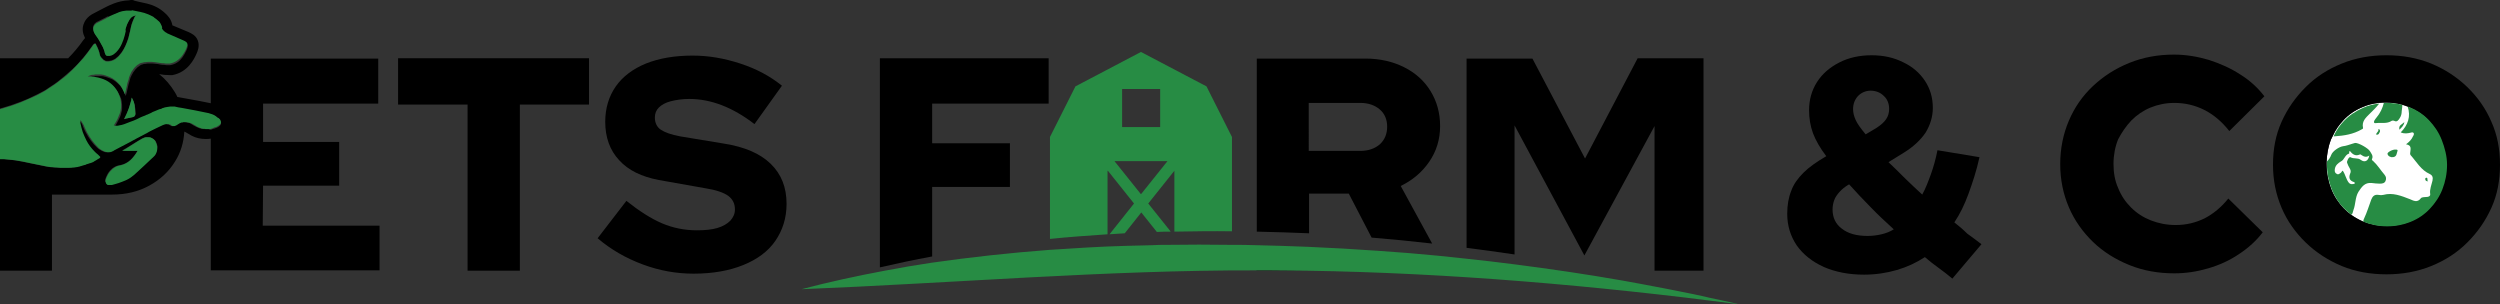
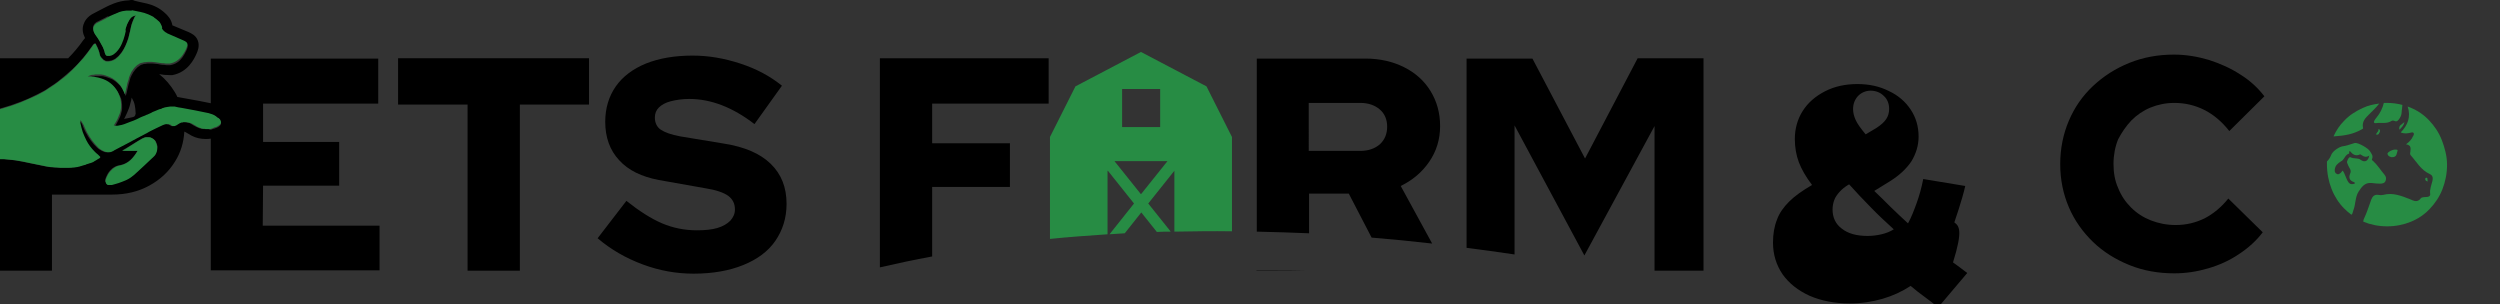
<svg xmlns="http://www.w3.org/2000/svg" xml:space="preserve" style="enable-background:new 0 0 755.5 91.9;" viewBox="0 0 755.5 91.9" y="0px" x="0px" id="Layer_1" version="1.1">
  <rect x="0" y="0" width="755.5" height="91.9" fill="#333333" stroke="none" />
  <style type="text/css">
	.st0{fill:#FFFFFF;}
	.st1{fill:#278C44;}
</style>
-   <path d="M737.9,57.1c-0.9,2.3-2.2,4.3-3.8,5.9c-1.6,1.6-3.5,3-5.7,3.9c-2.2,0.9-4.6,1.4-7.2,1.4s-5-0.5-7.2-1.4  c0,0,0,0,0,0c-1.3-0.6-2.4-1.2-3.5-2c-0.8-0.6-1.5-1.2-2.2-1.9c-1.6-1.7-2.9-3.6-3.8-5.9s-1.4-4.8-1.4-7.5c0-0.3,0-0.5,0-0.8  c0.1-2.3,0.5-4.5,1.3-6.6c0.2-0.4,0.4-0.8,0.6-1.2c0.8-1.8,1.9-3.3,3.2-4.7c1.6-1.7,3.5-3,5.7-3.9c1.5-0.7,3.2-1.1,4.9-1.3  c0.4,0,0.9-0.1,1.3-0.1c0.3,0,0.6,0,0.9,0c1.7,0,3.2,0.2,4.7,0.6c0.5,0.1,1.1,0.3,1.6,0.5c0.3,0.1,0.5,0.2,0.8,0.3  c2.2,1,4.1,2.2,5.7,3.9s2.9,3.6,3.8,5.9c0.9,2.3,1.4,4.7,1.4,7.4S738.8,54.8,737.9,57.1L737.9,57.1z" class="st0" />
  <g>
    <g>
      <path d="M79.5,56.1h23V42.9h-23V31.3h34.8V17.7H63.7v13.5c-2.3-0.5-4.6-0.9-6.8-1.3c-1.1-0.2-2.2-0.4-3.3-0.6    c-0.2-0.5-0.5-1-0.8-1.5c-1.3-2.1-2.8-3.9-4.7-5.4c1,0.2,2,0.3,3.2,0.3c0.1,0,0.2,0,0.3,0c0.2,0,0.3,0,0.5,0    c4.7-0.9,6.6-4.9,7.3-6.5c0.3-0.7,1-2.2,0.4-3.9s-2.2-2.3-2.8-2.6c-0.8-0.3-1.6-0.7-2.4-1c-0.8-0.3-1.6-0.7-2.4-1c0,0,0,0-0.1,0    c-0.3-1.9-1.5-3.1-2.3-3.8c-1.5-1.4-3.3-2.3-5.3-2.8c-0.9-0.2-1.8-0.4-2.7-0.6c-0.4-0.1-0.8-0.2-1.2-0.3C40.3,0,40.1,0,39.9,0    c-0.3,0-0.6,0-0.9,0.1c-3.5,0.1-6.2,1.6-8.7,2.9C29.6,3.4,29,3.7,28.4,4c-2.1,1-2.9,2.5-3.2,3.5c-0.4,1.3-0.2,2.6,0.5,4    c-0.2,0.2-0.3,0.4-0.5,0.6c-1.4,2-2.9,3.8-4.6,5.5H0v15.2c0.2-0.1,0.5-0.1,0.7-0.2c1.8-0.5,3.6-1.1,5.4-1.8    c1.2-0.5,2.4-0.9,3.5-1.5c1.1-0.5,2.3-1.1,3.4-1.7c0.6-0.3,1.1-0.6,1.6-1c1.3-0.8,2.6-1.7,3.8-2.7c1.2-1,2.4-2,3.5-3    c1.1-1,2.1-2.1,3.1-3.3c0,0,0-0.1,0.1-0.1c1-1.2,1.9-2.4,2.8-3.7c0.1-0.1,0.1-0.2,0.2-0.3c0,0,0,0,0.1-0.1c0-0.1,0.1-0.1,0.1-0.1    c0,0,0,0,0.1-0.1c0,0,0.1-0.1,0.1-0.1c0,0,0,0,0.1,0c0,0,0,0,0.1,0l0,0c0,0,0,0,0.1,0c0,0,0,0,0.1,0c0,0,0.1,0.1,0.1,0.1    c0,0,0,0,0,0.1c0,0,0.1,0.1,0.1,0.2c0,0,0,0,0,0.1c0.1,0.1,0.1,0.2,0.2,0.3c0.3,0.6,0.5,1.2,0.7,1.8c0,0.1,0.1,0.3,0.1,0.5l0,0    c0.1,0.2,0.1,0.4,0.2,0.6c0,0.1,0,0.1,0.1,0.2c0.1,0.1,0.2,0.3,0.3,0.4c0,0,0,0.1,0.1,0.1c0,0.1,0.1,0.1,0.2,0.2    c0.1,0.1,0.1,0.2,0.2,0.2c0,0,0.1,0,0.1,0.1c0.1,0.1,0.2,0.2,0.4,0.2c0,0,0.1,0,0.1,0.1c0.2,0.1,0.3,0.1,0.5,0.1c0,0,0,0,0,0    c0.2,0,0.4,0,0.5,0c0.2,0,0.3,0,0.5-0.1c0.1,0,0.2,0,0.2,0c0.2-0.1,0.5-0.1,0.8-0.3c0.2-0.1,0.5-0.2,0.7-0.4c0,0,0.1,0,0.1-0.1    c0.2-0.2,0.5-0.4,0.7-0.6c0.4-0.4,0.7-0.8,1-1.2c0.9-1.3,1.5-2.7,2-4.3c0.2-0.8,0.4-1.7,0.6-2.5c0.1-0.6,0.3-1.1,0.4-1.7    c0.2-0.7,0.5-1.3,0.8-2c0.1-0.1,0.1-0.3,0.2-0.4l0,0c0.1-0.1,0.1-0.1,0.2-0.2c0,0-0.1-0.1-0.1-0.1c0,0,0,0,0,0c0,0,0,0-0.1,0    c0,0,0,0,0,0c0,0,0,0.1-0.1,0.1c-1,0.2-1.5,1-1.9,1.8c-0.3,0.6-0.6,1.3-0.8,2c-0.1,0.2-0.1,0.5-0.2,0.7c-0.2,0.9-0.5,1.7-0.7,2.6    s-0.6,1.7-1.1,2.4c-0.3,0.5-0.7,1-1.1,1.4s-0.9,0.8-1.5,1l0,0c-0.1,0-0.2,0.1-0.4,0.1c0,0-0.1,0-0.1,0c-0.1,0-0.2,0-0.3,0    c0,0,0,0,0,0c0,0,0,0,0,0c-0.1,0-0.2,0-0.3,0c0,0,0,0-0.1,0c-0.1,0-0.1-0.1-0.2-0.1c0,0,0,0-0.1-0.1c-0.1,0-0.1-0.1-0.1-0.2    c0,0,0,0-0.1-0.1c-0.1-0.1-0.1-0.2-0.1-0.4l0,0c-0.1-0.6-0.4-1.2-0.6-1.7c-0.1-0.3-0.3-0.6-0.5-0.9c-0.3-0.5-0.6-1.1-0.9-1.6    c-0.3-0.4-0.6-0.9-0.9-1.3c-0.4-0.6-0.6-1.2-0.6-1.7c0-0.7,0.3-1.3,1-1.8c0.2-0.1,0.4-0.2,0.6-0.3c0.4-0.2,0.8-0.4,1.2-0.6    c0.3-0.1,0.5-0.3,0.8-0.4c0.2-0.1,0.5-0.3,0.7-0.4S33,5.1,33.2,5c0.2-0.1,0.3-0.2,0.5-0.2c0.2-0.1,0.5-0.2,0.7-0.3    c0.2-0.1,0.3-0.1,0.5-0.2c0.2-0.1,0.5-0.2,0.7-0.3c0.2-0.1,0.4-0.1,0.5-0.2c0.2-0.1,0.5-0.2,0.7-0.2c0.2,0,0.4-0.1,0.6-0.1    c0.2,0,0.5-0.1,0.7-0.1c0.2,0,0.4,0,0.6,0c0.2,0,0.4,0,0.6,0c0.1,0,0.2,0,0.3,0l0,0c0,0,0,0,0.1,0c0,0,0,0,0,0    c0,0,0.1-0.1,0.1-0.1c0.5,0.1,1,0.2,1.5,0.3c0.8,0.2,1.5,0.3,2.2,0.5c1.1,0.3,2.2,0.7,3.1,1.4c0.3,0.2,0.6,0.5,0.9,0.7    c0.3,0.3,0.7,0.6,0.9,1c0.2,0.4,0.4,0.8,0.5,1.3c0,0.3,0.1,0.5,0.2,0.7c0.2,0.3,0.4,0.6,0.7,0.8c0.2,0.1,0.4,0.3,0.6,0.4    c0.1,0.1,0.2,0.1,0.3,0.2c1.6,0.7,3.2,1.4,4.8,2.1c1.3,0.6,1.5,1,0.9,2.4c-0.4,0.9-0.8,1.6-1.3,2.3c-0.9,1.2-2,2-3.7,2.3    c-0.1,0-0.2,0-0.2,0c-0.2,0-0.4,0-0.5,0c-0.2,0-0.3,0-0.4,0c-0.2,0-0.5-0.1-0.7-0.1c-0.1,0-0.3,0-0.4,0c-0.3,0-0.5-0.1-0.8-0.1    c-0.4-0.1-0.9-0.2-1.3-0.2c-0.3,0-0.7-0.1-1-0.1c-0.1,0-0.2,0-0.3,0c-0.2,0-0.5,0-0.7,0c-0.1,0-0.1,0-0.2,0c-0.3,0-0.6,0-0.9,0.1    c-0.1,0-0.1,0-0.2,0c-0.3,0-0.6,0.1-0.8,0.2c0,0,0,0-0.1,0c-0.1,0-0.2,0.1-0.2,0.1c-0.2,0.1-0.3,0.1-0.4,0.2c0,0-0.1,0-0.1,0.1    c-0.2,0.1-0.4,0.3-0.6,0.4c0,0-0.1,0.1-0.1,0.1c-0.2,0.2-0.4,0.4-0.6,0.6c0,0,0,0,0,0c-0.2,0.2-0.3,0.5-0.5,0.7    c0,0-0.1,0.1-0.1,0.1c-0.2,0.3-0.3,0.5-0.5,0.9c0,0.1-0.1,0.1-0.1,0.2c-0.2,0.3-0.3,0.7-0.4,1c0,0.1-0.1,0.2-0.1,0.4    c0,0.1-0.1,0.2-0.1,0.4c-0.2,0.6-0.4,1.3-0.5,1.9c0,0.1-0.1,0.3-0.1,0.4c-0.1,0.3-0.1,0.7-0.2,1s-0.2,0.7-0.3,1    c-0.2-0.4-0.3-0.9-0.5-1.2c-0.3-0.7-0.7-1.3-1.2-1.9c-0.2-0.2-0.4-0.4-0.6-0.6c-0.4-0.4-0.9-0.8-1.4-1.1c-0.3-0.2-0.5-0.3-0.8-0.4    c-0.2-0.1-0.5-0.2-0.8-0.3c-0.1,0-0.2-0.1-0.3-0.1c-0.2-0.1-0.4-0.1-0.6-0.2c-0.1,0-0.2,0-0.4-0.1c-0.2,0-0.4-0.1-0.6-0.1    c-0.1,0-0.3,0-0.4,0c-0.2,0-0.4,0-0.6,0c-0.2,0-0.3,0-0.5,0c-0.1,0-0.2,0-0.3,0c-0.2,0-0.4,0-0.5,0.1c-0.1,0-0.2,0-0.3,0    c-0.2,0-0.4,0.1-0.5,0.1c-0.1,0-0.2,0-0.2,0.1c-0.2,0.1-0.5,0.2-0.7,0.3c1.5,0,2.9,0.2,4.1,0.6c2.1,0.7,3.8,1.9,5,4.1    c0.2,0.5,0.5,0.9,0.6,1.3c0.1,0.2,0.2,0.4,0.2,0.7c0.1,0.2,0.1,0.4,0.1,0.6c0.1,0.4,0.1,0.9,0.1,1.3c0,0.2,0,0.4,0,0.6    c0,0.2,0,0.5-0.1,0.7c-0.1,0.4-0.2,0.8-0.3,1.2c-0.1,0.4-0.3,0.8-0.5,1.2c-0.3,0.7-0.7,1.3-1,1.9c-0.1,0.2-0.2,0.3-0.3,0.5l0,0    c0.2,0,0.4,0,0.6,0.1c0,0,0.1,0,0.1,0c0,0,0,0,0.1,0c0.1,0,0.2,0,0.3,0c0,0,0.1,0,0.1,0c0.2,0,0.3,0,0.4-0.1    c0.5-0.1,1.1-0.3,1.6-0.4c0.6-0.2,1.2-0.4,1.8-0.7c0.7-0.3,1.3-0.6,2-0.8c0.2-0.1,0.4-0.2,0.6-0.3c0.4-0.2,0.7-0.3,1.1-0.5    c0.3-0.1,0.5-0.2,0.8-0.3c0.1,0,0.2-0.1,0.4-0.2c0.2-0.1,0.4-0.2,0.5-0.2c0.3-0.1,0.6-0.3,0.9-0.4c0.3-0.1,0.5-0.2,0.8-0.4    c0.2-0.1,0.3-0.1,0.5-0.2c0.2-0.1,0.5-0.2,0.7-0.3c0.2-0.1,0.3-0.1,0.5-0.2c0.2-0.1,0.4-0.2,0.7-0.2c0.2-0.1,0.3-0.1,0.5-0.2    c0.2-0.1,0.4-0.1,0.7-0.2c0.2,0,0.4-0.1,0.6-0.1c0.2,0,0.5-0.1,0.7-0.1c0.2,0,0.4,0,0.6,0c0.2,0,0.4,0,0.6,0c0.1,0,0.2,0,0.3,0    c0.7,0.1,1.4,0.2,2.1,0.4c2.7,0.5,5.5,0.9,8.2,1.6c0.2,0,0.4,0.1,0.6,0.2c0.8,0.2,1.5,0.6,2.1,1.2c0.1,0.1,0.2,0.2,0.3,0.4    c0.2,0.3,0.3,0.7,0.3,0.9c0,0.3-0.2,0.6-0.5,0.8c-0.2,0.2-0.5,0.4-0.8,0.5c-0.1,0-0.2,0.1-0.3,0.1c-0.2,0.1-0.4,0.2-0.6,0.2    c-0.1,0-0.2,0.1-0.3,0.1c-0.1,0-0.2,0-0.2,0.1c-0.1,0-0.2,0-0.3,0.1S63.1,39,63,39c-0.2,0-0.4,0-0.6,0c-0.1,0-0.2,0-0.2,0    c0,0-0.1,0-0.2,0c-0.1,0-0.2,0-0.3,0c-0.2,0-0.4,0-0.5-0.1c-0.1,0-0.2,0-0.3,0c-0.2,0-0.4-0.1-0.5-0.1c-0.1,0-0.2,0-0.2-0.1    c-0.3-0.1-0.5-0.2-0.8-0.3c-0.6-0.3-1.3-0.7-1.9-1.1c-0.2-0.1-0.3-0.2-0.5-0.2c0,0-0.1,0-0.2,0c-0.1,0-0.2-0.1-0.3-0.1    c-0.1,0-0.1,0-0.2,0c-0.1,0-0.2,0-0.3-0.1c-0.1,0-0.1,0-0.2,0c-0.1,0-0.1,0-0.2,0c0,0-0.1,0-0.1,0c-0.1,0-0.2,0-0.3,0    c-0.1,0-0.1,0-0.2,0c-0.1,0-0.2,0-0.3,0.1c-0.1,0-0.1,0-0.2,0c-0.1,0-0.2,0.1-0.3,0.1c0,0-0.1,0-0.2,0.1c-0.2,0.1-0.3,0.2-0.5,0.3    c-0.1,0.1-0.2,0.2-0.3,0.2c0,0-0.1,0-0.1,0.1c-0.1,0-0.2,0.1-0.3,0.1c0,0-0.1,0-0.2,0.1c-0.1,0-0.2,0-0.3,0.1c0,0-0.1,0-0.2,0    c0,0-0.1,0-0.1,0c-0.1,0-0.2,0-0.3,0c-0.1-0.1-0.3-0.2-0.4-0.3c0,0-0.1,0-0.1-0.1c-0.1,0-0.2-0.1-0.3-0.1c0,0-0.1,0-0.2,0    c-0.1,0-0.2-0.1-0.2-0.1c-0.1,0-0.1,0-0.2,0c-0.1,0-0.2,0-0.2,0c0,0-0.1,0-0.1,0c-0.2,0-0.4,0-0.6,0.1c0,0,0,0-0.1,0    c-0.2,0.1-0.5,0.2-0.7,0.3c-0.7,0.3-1.4,0.7-2.1,1l0,0c-0.7,0.3-1.3,0.7-2,1c-0.1,0-0.2,0.1-0.3,0.2c-2,1.1-4.1,2.2-6.2,3.3    c-0.8,0.4-1.5,0.8-2.3,1.2c-0.6,0.3-1.1,0.6-1.7,0.9c-0.1,0.1-0.2,0.1-0.3,0.2l0,0c-0.1,0-0.2,0.1-0.3,0.1c-0.1,0-0.1,0-0.2,0.1    c-0.2,0-0.3,0.1-0.4,0.1c-0.1,0-0.1,0-0.2,0c-0.2,0-0.3,0-0.5,0c0,0,0,0,0,0c0,0,0,0,0,0l0,0c0,0,0,0,0,0c0,0,0,0,0,0    c-0.2,0-0.4,0-0.6-0.1c-0.1,0-0.1,0-0.2-0.1c-0.1,0-0.3-0.1-0.5-0.2c-0.1,0-0.2-0.1-0.2-0.1c-0.1-0.1-0.3-0.2-0.5-0.3    c-0.1,0-0.1-0.1-0.2-0.1c-0.2-0.2-0.4-0.3-0.6-0.5l0,0c-1.4-1.3-2.5-2.9-3.4-4.6c-0.3-0.6-0.6-1.1-0.8-1.7    c-0.1-0.2-0.1-0.3-0.2-0.5c-0.1-0.3-0.3-0.7-0.6-1c-0.1-0.2-0.2-0.3-0.4-0.5c0,0.1,0,0.2,0,0.3c0,0.1,0,0.2,0,0.2    c0,0.2,0,0.3,0,0.4c0.2,0.9,0.4,1.8,0.7,2.7c0.3,0.9,0.6,1.7,1.1,2.5c0.6,1.2,1.5,2.4,2.5,3.4c0.3,0.3,0.7,0.6,1,0.9    c0.1,0.1,0.2,0.2,0.3,0.3c0.2,0.2,0.3,0.3,0.4,0.4c0,0,0,0.1,0,0.1c0,0.2-0.3,0.3-0.9,0.7l0,0c-0.4,0.2-0.7,0.4-1,0.6    c-0.1,0-0.2,0.1-0.3,0.2c-0.2,0.1-0.5,0.2-0.8,0.3c-0.1,0-0.2,0.1-0.4,0.1c-0.3,0.1-0.6,0.2-0.9,0.3c-0.1,0-0.1,0-0.2,0.1    c-0.4,0.1-0.7,0.2-1.1,0.3c-0.1,0-0.2,0-0.3,0.1c-0.3,0.1-0.5,0.1-0.8,0.2c-0.1,0-0.2,0-0.4,0.1c-0.3,0-0.5,0.1-0.8,0.1    c-0.1,0-0.2,0-0.3,0c-0.4,0-0.7,0.1-1.1,0.1c-0.1,0-0.1,0-0.2,0c-0.3,0-0.6,0-0.9,0c0,0-0.1,0-0.1,0c-0.1,0-0.1,0-0.2,0    c-0.3,0-0.6,0-1,0c-0.1,0-0.2,0-0.3,0c-0.4,0-0.8-0.1-1.2-0.1c-0.1,0-0.2,0-0.3,0c-0.3,0-0.6-0.1-1-0.1c-0.1,0-0.2,0-0.4,0    c-0.4-0.1-0.8-0.1-1.2-0.2c0,0,0,0,0,0c-1.5-0.3-2.9-0.6-4.4-0.9c-1-0.2-1.9-0.4-2.9-0.6c-1.5-0.3-2.9-0.5-4.4-0.6    C1.5,48.1,0.8,48,0.2,48c0,0-0.1,0-0.2,0c0,0-0.1,0-0.1,0v33.8h15.8v-23h16.8c0.2,0,0.4,0,0.7,0c0.2,0,0.4,0,0.6,0h0.1    c4.2,0,7.9-0.9,11.2-2.7c3.3-1.8,5.9-4.2,7.8-7.3c1.7-2.7,2.6-5.7,2.8-9c0.1,0,0.2,0,0.3,0.1c0.2,0.1,0.5,0.3,0.7,0.4    c0.4,0.2,0.8,0.5,1.2,0.7c1.3,0.7,2.8,1,4.2,1c0.5,0,1.1,0,1.6-0.1v39.8h51V68.2H79.4L79.5,56.1L79.5,56.1z M40.9,34.6    c0,0.4-0.3,0.7-0.8,0.8c-0.3,0.1-0.6,0.1-0.9,0.2c-0.3,0.1-0.6,0.1-1,0.2c-0.2,0-0.5,0.1-0.7,0.2l0,0c0,0,0,0,0,0    c0.3-0.6,0.6-1.2,0.9-1.9c0.4-0.9,0.8-1.9,1-2.9c0.2-0.6,0.3-1.1,0.4-1.7c0.2,0.4,0.4,0.8,0.6,1.2c0,0,0,0,0,0    c0.3,0.7,0.4,1.5,0.5,2.2c0,0.5,0.1,1,0.1,1.5C41,34.5,41,34.5,40.9,34.6L40.9,34.6z M46.9,46.5c-0.1,0.2-0.3,0.4-0.5,0.6    c-2,1.9-3.9,3.7-5.9,5.5c-0.7,0.6-1.4,1.1-2.2,1.5c-0.8,0.4-1.6,0.7-2.5,1c-0.6,0.2-1.1,0.3-1.7,0.5c-0.1,0-0.3,0.1-0.4,0.1    c0,0,0,0-0.1,0c-0.1,0-0.3,0-0.4,0c0,0,0,0,0,0s0,0,0,0c-0.1,0-0.1,0-0.2,0c0,0-0.1,0-0.1,0c-0.1,0-0.1,0-0.2,0c0,0-0.1,0-0.1,0    c-0.1,0-0.1-0.1-0.2-0.1c0,0-0.1,0-0.1-0.1c-0.1-0.1-0.2-0.1-0.2-0.2l0,0C32,55.1,32,55.1,31.9,55c-0.1-0.2-0.1-0.3-0.1-0.5    c0-0.4,0.2-0.9,0.4-1.3c0.4-0.9,0.9-1.6,1.6-2.2s1.5-1,2.5-1.1c2.5-0.5,4-2.2,5.3-4.4h-4.7l0,0l0,0c0.6-0.4,1.2-0.7,1.7-1    s1-0.6,1.6-1c0.9-0.6,1.9-1.1,2.8-1.7c0.2-0.1,0.5-0.2,0.7-0.3c0,0,0,0,0,0c0.2-0.1,0.5-0.1,0.7-0.1c0,0,0,0,0,0s0,0,0,0    c0,0,0.1,0,0.2,0c0.2,0,0.3,0,0.5,0.1c0.1,0,0.1,0,0.2,0c0.2,0,0.3,0.1,0.5,0.2c0.1,0,0.1,0,0.2,0.1c0.2,0.1,0.3,0.2,0.5,0.3    c0,0,0,0,0,0s0,0,0.1,0.1c0.1,0.1,0.3,0.3,0.4,0.4c0,0,0.1,0.1,0.1,0.2c0.1,0.2,0.2,0.3,0.2,0.5c0,0.1,0,0.1,0.1,0.2    c0.1,0.2,0.1,0.5,0.2,0.7C47.5,45,47.3,45.8,46.9,46.5L46.9,46.5z" />
      <polygon points="120.3,31.6 141.3,31.6 141.3,81.8 157.1,81.8 157.1,31.6 178,31.6 178,17.6 120.3,17.6" />
      <path d="M218.8,43.4l-13.3-2.2c-2.7-0.5-4.6-1.2-5.8-2s-1.8-2.1-1.8-3.7c0-1.2,0.4-2.2,1.2-3c0.8-0.8,2-1.5,3.6-1.9    s3.4-0.7,5.6-0.7c6.5,0,13.1,2.5,19.7,7.6l8.3-11.6c-3.6-2.9-7.7-5.1-12.6-6.7s-9.6-2.4-14.4-2.4c-5.4,0-10.1,0.8-14.1,2.4    c-3.9,1.6-7,3.9-9.1,6.9s-3.2,6.6-3.2,10.7c0,4.7,1.4,8.6,4.2,11.6c2.8,3.1,6.8,5,12,6l14.1,2.5c3.2,0.5,5.5,1.3,6.9,2.3    c1.3,1,2,2.3,2,4.1c0,1.3-0.5,2.4-1.4,3.4c-0.9,0.9-2.2,1.7-3.9,2.2c-1.7,0.5-3.8,0.7-6.2,0.7c-3.7,0-7.2-0.7-10.5-2.1    c-3.3-1.4-6.9-3.7-10.8-6.8L180.6,72c4,3.4,8.5,6,13.6,7.9c5.1,1.9,10.2,2.8,15.4,2.8c5.8,0,10.8-0.9,15-2.6    c4.2-1.7,7.5-4.1,9.7-7.3s3.4-6.9,3.4-11.2c0-5-1.6-9-4.8-12.1C229.7,46.4,225.1,44.4,218.8,43.4L218.8,43.4z" />
      <path d="M265.9,80.8c5.2-1.2,10.4-2.3,15.8-3.3V56.5h23.5V43.3h-23.5v-12h35.2V17.6h-51L265.9,80.8L265.9,80.8z" />
      <path d="M431.9,48.9c2.2-3.2,3.3-6.8,3.3-10.8s-1-7.5-2.9-10.6c-1.9-3.1-4.6-5.5-8-7.2c-3.4-1.7-7.3-2.6-11.7-2.6h-32.8V70    c5.3,0.1,10.5,0.3,15.8,0.5V58.5h12l6.9,13.3c6.1,0.5,12.2,1.1,18.3,1.8l-9.5-17.4C426.8,54.5,429.7,52.1,431.9,48.9L431.9,48.9z     M417,43.6c-1.5,1.3-3.5,2-5.9,2h-15.6V31.1h15.6c2.4,0,4.4,0.7,5.9,2c1.5,1.3,2.2,3.1,2.2,5.2S418.5,42.2,417,43.6L417,43.6z" />
      <path d="M379.7,81.7v0.1h15.4c-3.7-0.1-7.4-0.1-11.1-0.1C382.6,81.7,381.1,81.7,379.7,81.7z" />
      <path d="M479,47.9l-15.9-30.2h-19.9v57.2c4.9,0.6,9.7,1.3,14.5,2V37.9l21.1,39.3L500,38.1v43.7h14.8V17.6h-19.9L479,47.9L479,47.9    z" />
-       <path d="M590.6,67.2c1.7-2.5,3.1-5.4,4.3-8.7s2.4-6.9,3.3-11l-12.7-2.1c-0.5,2.6-1.2,5.1-2,7.3c-0.8,2.2-1.6,4.3-2.6,6.1    c-1.8-1.7-3.6-3.3-5.3-5c-1.7-1.7-3.3-3.3-4.9-4.8l4.7-2.9c2.9-1.8,5-3.8,6.5-6c1.4-2.3,2.2-4.8,2.2-7.5c0-3.1-0.8-5.8-2.4-8.2    s-3.8-4.3-6.6-5.6c-2.8-1.4-5.9-2.1-9.5-2.1s-6.9,0.7-9.8,2.2s-5.1,3.4-6.7,5.9c-1.6,2.5-2.4,5.4-2.4,8.5c0,2.5,0.4,4.8,1.2,7    c0.8,2.1,2.1,4.4,4,6.9c-2.9,1.7-5.2,3.3-6.9,5s-3,3.5-3.7,5.5c-0.8,2-1.2,4.3-1.2,6.9c0,3.6,1,6.8,2.9,9.6c2,2.8,4.7,4.9,8.2,6.5    c3.5,1.5,7.5,2.3,12.1,2.3c3.5,0,6.8-0.5,9.9-1.4c3.1-0.9,5.9-2.2,8.5-3.9c1.4,1.2,2.8,2.3,4.2,3.3s2.8,2.1,4.1,3.2l8.8-10.4    c-1.6-1.2-3-2.3-4.3-3.2C593.3,69.4,592,68.3,590.6,67.2L590.6,67.2z M561.5,29c1-1,2.3-1.6,3.8-1.6s2.9,0.5,4,1.6    c1.1,1,1.6,2.4,1.6,3.9c0,1.2-0.3,2.2-0.9,3.1s-1.6,1.8-3,2.7l-3.2,1.9c-1.5-1.8-2.5-3.2-3-4.3S560,34.1,560,33    C560,31.4,560.5,30.1,561.5,29L561.5,29z M568.6,70.8c-1.3,0.3-2.7,0.5-4.2,0.5c-3.3,0-5.9-0.7-7.8-2.2c-1.9-1.4-2.8-3.4-2.8-5.8    c0-1,0.2-2,0.5-2.8c0.3-0.9,0.9-1.7,1.6-2.5c0.7-0.8,1.7-1.6,2.9-2.3c2.1,2.3,4.2,4.6,6.5,6.9c2.2,2.3,4.6,4.5,7,6.7    C571.2,70,569.9,70.5,568.6,70.8L568.6,70.8z" />
+       <path d="M590.6,67.2s2.4-6.9,3.3-11l-12.7-2.1c-0.5,2.6-1.2,5.1-2,7.3c-0.8,2.2-1.6,4.3-2.6,6.1    c-1.8-1.7-3.6-3.3-5.3-5c-1.7-1.7-3.3-3.3-4.9-4.8l4.7-2.9c2.9-1.8,5-3.8,6.5-6c1.4-2.3,2.2-4.8,2.2-7.5c0-3.1-0.8-5.8-2.4-8.2    s-3.8-4.3-6.6-5.6c-2.8-1.4-5.9-2.1-9.5-2.1s-6.9,0.7-9.8,2.2s-5.1,3.4-6.7,5.9c-1.6,2.5-2.4,5.4-2.4,8.5c0,2.5,0.4,4.8,1.2,7    c0.8,2.1,2.1,4.4,4,6.9c-2.9,1.7-5.2,3.3-6.9,5s-3,3.5-3.7,5.5c-0.8,2-1.2,4.3-1.2,6.9c0,3.6,1,6.8,2.9,9.6c2,2.8,4.7,4.9,8.2,6.5    c3.5,1.5,7.5,2.3,12.1,2.3c3.5,0,6.8-0.5,9.9-1.4c3.1-0.9,5.9-2.2,8.5-3.9c1.4,1.2,2.8,2.3,4.2,3.3s2.8,2.1,4.1,3.2l8.8-10.4    c-1.6-1.2-3-2.3-4.3-3.2C593.3,69.4,592,68.3,590.6,67.2L590.6,67.2z M561.5,29c1-1,2.3-1.6,3.8-1.6s2.9,0.5,4,1.6    c1.1,1,1.6,2.4,1.6,3.9c0,1.2-0.3,2.2-0.9,3.1s-1.6,1.8-3,2.7l-3.2,1.9c-1.5-1.8-2.5-3.2-3-4.3S560,34.1,560,33    C560,31.4,560.5,30.1,561.5,29L561.5,29z M568.6,70.8c-1.3,0.3-2.7,0.5-4.2,0.5c-3.3,0-5.9-0.7-7.8-2.2c-1.9-1.4-2.8-3.4-2.8-5.8    c0-1,0.2-2,0.5-2.8c0.3-0.9,0.9-1.7,1.6-2.5c0.7-0.8,1.7-1.6,2.9-2.3c2.1,2.3,4.2,4.6,6.5,6.9c2.2,2.3,4.6,4.5,7,6.7    C571.2,70,569.9,70.5,568.6,70.8L568.6,70.8z" />
      <path d="M644.1,36.4c1.7-1.7,3.6-3,5.8-3.9s4.6-1.4,7.2-1.4c3.2,0,6.2,0.7,9,2.1c2.8,1.4,5.3,3.5,7.6,6.4l10.6-10.5    c-2-2.6-4.4-4.8-7.3-6.6c-2.9-1.9-6.1-3.3-9.5-4.4c-3.4-1-6.9-1.6-10.5-1.6c-4.8,0-9.3,0.8-13.5,2.5c-4.2,1.7-7.8,4-11,7    c-3.2,3-5.6,6.5-7.3,10.5s-2.6,8.4-2.6,13.1s0.9,9,2.6,13s4.2,7.5,7.3,10.5s6.8,5.3,11,7s8.7,2.5,13.6,2.5c3.4,0,6.8-0.5,10.2-1.5    c3.4-1,6.5-2.4,9.3-4.3c2.9-1.9,5.3-4.1,7.2-6.6l-10.4-10.2c-2.1,2.6-4.5,4.6-7.2,6c-2.7,1.3-5.5,2-8.7,2c-2.7,0-5.2-0.5-7.5-1.4    s-4.3-2.2-6-3.9c-1.7-1.7-3-3.6-3.9-5.9c-1-2.2-1.4-4.7-1.4-7.3s0.5-5.2,1.4-7.4C641.2,40,642.5,38.1,644.1,36.4L644.1,36.4z" />
-       <path d="M752.9,36.8c-1.7-4-4.2-7.5-7.3-10.5s-6.8-5.4-10.9-7.1c-4.2-1.7-8.7-2.5-13.5-2.5s-9.3,0.8-13.5,2.5s-7.8,4-10.9,7.1    s-5.5,6.5-7.3,10.5s-2.6,8.3-2.6,13s0.9,9,2.6,13s4.2,7.5,7.3,10.5s6.8,5.4,10.9,7.1s8.7,2.5,13.5,2.5s9.3-0.8,13.5-2.5    s7.8-4,10.9-7.1s5.5-6.5,7.3-10.5s2.6-8.3,2.6-13S754.7,40.8,752.9,36.8z M737.9,57.1c-0.9,2.3-2.2,4.3-3.8,5.9    c-1.6,1.6-3.5,3-5.7,3.9c-2.2,0.9-4.6,1.4-7.2,1.4s-5-0.5-7.2-1.4c0,0,0,0,0,0c-1.3-0.6-2.4-1.2-3.5-2c-0.8-0.6-1.5-1.2-2.2-1.9    c-1.6-1.7-2.9-3.6-3.8-5.9s-1.4-4.8-1.4-7.5c0-0.3,0-0.5,0-0.8c0.1-2.3,0.5-4.5,1.3-6.6c0.2-0.4,0.4-0.8,0.6-1.2    c0.8-1.8,1.9-3.3,3.2-4.7c1.6-1.7,3.5-3,5.7-3.9c1.5-0.7,3.2-1.1,4.9-1.3c0.4,0,0.9-0.1,1.3-0.1c0.3,0,0.6,0,0.9,0    c1.7,0,3.2,0.2,4.7,0.6c0.5,0.1,1.1,0.3,1.6,0.5c0.3,0.1,0.5,0.2,0.8,0.3c2.2,1,4.1,2.2,5.7,3.9s2.9,3.6,3.8,5.9    c0.9,2.3,1.4,4.7,1.4,7.4S738.8,54.8,737.9,57.1L737.9,57.1z" />
    </g>
    <g>
      <path d="M334.8,51.6l7.9,9.9l-7.4,9.3c1.5-0.1,3-0.2,4.6-0.3l5-6.3l4.7,5.9c1.4-0.1,2.8-0.1,4.2-0.1l-6.8-8.5l7.9-9.9    V70c5.8-0.1,11.6-0.2,17.4-0.1V41.4l-7.7-15.3l-19.8-10.4l-19.8,10.4l-7.7,15.3v30.8c5.8-0.6,11.6-1,17.4-1.4V51.6L334.8,51.6z     M339.1,26.9h11.5v11.5h-11.5V26.9z M352.8,48.7l-8,10l-8-10H352.8L352.8,48.7z" class="st1" />
      <path d="M737.9,42.3c-0.9-2.3-2.2-4.2-3.8-5.9c-1.6-1.7-3.5-3-5.7-3.9c-0.3-0.1-0.5-0.2-0.8-0.3c1,3,0.1,5.6-2.1,7.8    c1.1,0.5,2.1,0.3,3,0.1c0.3-0.1,0.7-0.2,0.9,0.1c0.2,0.3,0,0.7-0.2,1c-0.4,0.9-1,1.6-2.1,2.4c1.7,0.3,1.4,1.3,1.3,2.3    c0,0.3-0.2,0.6,0.1,1c1.8,2,3.1,4.5,5.8,5.7c0.8,0.4,1,1,0.8,2c-0.3,1.3-0.9,2.6-0.7,4c0.1,0.6-0.3,0.8-0.8,0.9    c-0.7,0.1-1.7,0-2,0.4c-1.1,1.5-2.3,0.7-3.3,0.3c-2.6-1-5.2-2.1-8.1-1.3c-0.4,0.1-0.9,0.1-1.4,0c-1.2-0.2-1.8,0.4-2.2,1.4    c-0.7,1.9-1.3,3.9-2.2,5.8c-0.2,0.4-0.2,0.7-0.2,0.9c0,0,0,0,0,0c2.2,0.9,4.6,1.4,7.2,1.4s5-0.5,7.2-1.4s4.1-2.2,5.7-3.9    s2.9-3.6,3.8-5.9s1.4-4.8,1.4-7.4S738.8,44.6,737.9,42.3L737.9,42.3z" class="st1" />
      <path d="M716.7,55.3c0.8,0.1,1.7,0.2,2.5,0.2c0.7,0,1.4-0.1,1.7-0.8c0.3-0.7,0.2-1.3-0.3-1.9    c-1.2-1.4-2.1-2.9-3.4-4.1c-0.2-0.2-0.5-0.3-0.4-0.6c0.5-1-0.2-1.7-0.6-2.4c-0.5-0.9-3.5-2.6-4.5-2.5c-0.2,0-0.5,0.2-0.7,0.2    c-1,0.3-2,0.7-3,0.8c-1.2,0.2-3.1,1.5-3.5,2.6c-0.3,0.8-0.7,1.4-1.3,2c0,0.3,0,0.5,0,0.8c0,2.7,0.5,5.2,1.4,7.5s2.2,4.3,3.8,5.9    c0.7,0.7,1.4,1.3,2.2,1.9c0.4-0.3,0.4-0.9,0.6-1.4c0.7-1.8,0.5-3.8,1.5-5.5C713.7,56.5,714.6,55.1,716.7,55.3L716.7,55.3z     M713.4,48.3c-0.9-0.7-2.1-0.2-3.1-0.8c-0.4-0.2-1.2,1.2-1,1.7c0.2,0.6,0.5,1.2,0.8,1.7c0.3,0.5,0.4,1,0.1,1.6    c-0.5,1.3-0.1,2.1,1.1,2.5c0.2,0,0.3,0.1,0.3,0.5c-0.6,0.2-1.3,0.3-1.8-0.3c-0.8-1-1-2.4-1.8-3.6c-0.3,0-0.3,0.4-0.6,0.6    c-0.4,0.3-0.8,0.7-1.3,0.3c-0.6-0.3-0.6-0.9-0.5-1.5c0.2-1.1,1-1.7,1.8-2.2c1.1-0.5,1.2-2,2.5-2.4c0.1,0-0.1-0.5,0.2-0.8    c0.8,1,1.7,1.7,3,1.1c0.2-0.1,0.4,0,0.6,0.2c0.7,0.5,1.5,0.7,2.3,0.1C715.7,48.7,714.6,49.2,713.4,48.3L713.4,48.3z" class="st1" />
      <path d="M717.5,36.5c-0.2,0.5-0.1,0.8,0.6,0.7c1.6-0.2,3.2,0.3,4.7-0.7c0.2-0.1,0.5-0.1,0.7,0    c0.9,0.5,1.3-0.2,1.7-0.8c0.4-0.6,0.6-1.3,0.6-2.1c0.1-0.9,0.2-1.5,0.2-1.9c-1.5-0.4-3.1-0.6-4.7-0.6c-0.3,0-0.6,0-0.9,0    c-0.4,1.6-1.1,3.1-2.2,4.4C717.9,35.8,717.7,36.2,717.5,36.5L717.5,36.5z" class="st1" />
      <path d="M713.7,39.1c0.2-0.1,0.5-0.2,0.4-0.5c-0.4-1.9,0.8-3,1.9-4.1c1-1,2.1-2,3-3.2c-1.7,0.2-3.4,0.6-4.9,1.3    c-2.2,1-4.1,2.2-5.7,3.9c-1.3,1.3-2.4,2.9-3.2,4.7c0.1,0,0.2,0,0.3,0C708.4,41,711.1,40.6,713.7,39.1L713.7,39.1z" class="st1" />
      <path d="M721.5,46.5c0.2,0.8,0.9,0.9,1.2,1c1.7,0.1,1.5-1.1,1.8-1.8c0.2-0.4-0.1-0.5-0.5-0.5    C723.1,45.1,721.4,46,721.5,46.5L721.5,46.5z" class="st1" />
      <path d="M725.1,39.2c0.7-0.7,1.3-1.2,1.5-2.3C725.8,37.7,724.8,37.8,725.1,39.2z" class="st1" />
      <path d="M733.2,53.7c-0.1,0-0.3,0.2-0.3,0.3c0,0.5,0.2,0.8,0.9,0.8C733.3,54.6,733.9,53.7,733.2,53.7L733.2,53.7z" class="st1" />
      <path d="M718.7,39.6c-0.2,0.3-0.5,0.6-0.7,1c0.5,0.2,0.8,0.1,1-0.4c0.3-0.4,0.4-0.9-0.1-1.2    C718.7,38.9,718.8,39.4,718.7,39.6z" class="st1" />
      <path d="M65.8,35.6c-0.6-0.6-1.3-1-2.1-1.2c-0.2-0.1-0.4-0.1-0.6-0.2c-2.7-0.6-5.5-1.1-8.2-1.6    c-0.7-0.1-1.4-0.2-2.1-0.4c-0.3,0-0.6,0-0.8,0c-0.2,0-0.4,0-0.6,0c-0.2,0-0.5,0.1-0.7,0.1c-0.2,0-0.4,0.1-0.6,0.1    c-0.2,0-0.4,0.1-0.7,0.2c-0.2,0-0.4,0.1-0.5,0.2c-0.2,0.1-0.5,0.2-0.7,0.2c-0.2,0.1-0.3,0.1-0.5,0.2c-0.2,0.1-0.5,0.2-0.7,0.3    c-0.2,0.1-0.3,0.1-0.5,0.2c-0.3,0.1-0.5,0.2-0.8,0.4c-0.3,0.1-0.6,0.3-0.9,0.4c-0.2,0.1-0.4,0.2-0.5,0.2c-0.1,0-0.2,0.1-0.4,0.2    c-0.3,0.1-0.5,0.2-0.8,0.3c-0.4,0.2-0.8,0.3-1.1,0.5c-0.2,0.1-0.4,0.2-0.6,0.3c-0.7,0.3-1.3,0.6-2,0.8c-0.6,0.2-1.2,0.5-1.8,0.7    c-0.5,0.2-1,0.3-1.6,0.4c-0.1,0-0.3,0.1-0.4,0.1c0,0-0.1,0-0.1,0c-0.1,0-0.2,0-0.3,0c0,0,0,0-0.1,0c0,0-0.1,0-0.1,0    c-0.2,0-0.4,0-0.6-0.1l0,0l0,0c0.1-0.2,0.2-0.3,0.3-0.5c0.4-0.6,0.8-1.3,1-1.9c0.2-0.4,0.3-0.8,0.5-1.2s0.2-0.8,0.3-1.2    c0-0.2,0.1-0.5,0.1-0.7c0-0.2,0-0.4,0-0.6c0-0.4,0-0.9-0.1-1.3c0-0.2-0.1-0.4-0.1-0.6c-0.1-0.2-0.1-0.4-0.2-0.7    c-0.1-0.2-0.2-0.4-0.3-0.7c-0.1-0.2-0.2-0.4-0.3-0.7c-1.2-2.2-3-3.5-5-4.1c-1.2-0.4-2.6-0.6-4.1-0.6c0.2-0.1,0.4-0.2,0.7-0.3    c0.1,0,0.2,0,0.2-0.1c0.2,0,0.3-0.1,0.5-0.1c0.1,0,0.2,0,0.3,0c0.2,0,0.4,0,0.5-0.1c0.1,0,0.2,0,0.3,0c0.1,0,0.3,0,0.5,0    c0.2,0,0.4,0,0.6,0c0.1,0,0.3,0,0.4,0c0.2,0,0.4,0.1,0.6,0.1c0.1,0,0.2,0,0.4,0.1c0.2,0,0.4,0.1,0.6,0.2c0.1,0,0.2,0,0.3,0.1    c0.3,0.1,0.6,0.2,0.8,0.3c0.3,0.1,0.5,0.3,0.8,0.4c0.5,0.3,1,0.7,1.4,1.1c0.2,0.2,0.4,0.4,0.6,0.6c0.5,0.5,0.9,1.2,1.2,1.9    c0.2,0.4,0.4,0.8,0.5,1.2c0.2-0.7,0.4-1.3,0.5-2c0-0.1,0.1-0.3,0.1-0.4c0.1-0.3,0.1-0.6,0.2-1c0.1-0.3,0.2-0.6,0.3-0.9    c0-0.1,0.1-0.2,0.1-0.4c0-0.1,0.1-0.2,0.1-0.4c0.1-0.4,0.3-0.7,0.4-1c0-0.1,0.1-0.1,0.1-0.2c0.1-0.3,0.3-0.6,0.5-0.9    c0,0,0.1-0.1,0.1-0.1c0.2-0.3,0.3-0.5,0.5-0.7c0,0,0,0,0,0c0.2-0.2,0.4-0.4,0.6-0.6c0,0,0.1-0.1,0.1-0.1c0.2-0.2,0.4-0.3,0.6-0.4    c0,0,0.1,0,0.1-0.1c0.1-0.1,0.3-0.1,0.4-0.2c0.1,0,0.2-0.1,0.3-0.1c0,0,0,0,0.1,0c0.3-0.1,0.5-0.1,0.8-0.2c0.1,0,0.1,0,0.2,0    c0.3,0,0.6-0.1,0.9-0.1c0.1,0,0.1,0,0.2,0c0.2,0,0.5,0,0.7,0c0.1,0,0.2,0,0.3,0c0.3,0,0.6,0.1,1,0.1c0.4,0.1,0.9,0.1,1.3,0.2    c0.3,0,0.5,0.1,0.8,0.1c0.1,0,0.3,0,0.4,0c0.2,0,0.5,0.1,0.7,0.1c0.2,0,0.3,0,0.4,0c0.3,0,0.5,0,0.8,0c1.7-0.3,2.8-1.2,3.7-2.3    c0.5-0.7,1-1.5,1.3-2.3c0.6-1.3,0.5-1.8-0.9-2.4c-1.6-0.7-3.2-1.4-4.8-2.1c-0.1-0.1-0.2-0.1-0.3-0.2c-0.2-0.1-0.4-0.2-0.6-0.4    c-0.3-0.2-0.5-0.5-0.7-0.8c0-0.1-0.1-0.2-0.1-0.3C49,8.6,49,8.5,49,8.4c0-0.2-0.1-0.5-0.2-0.7c-0.1-0.2-0.2-0.4-0.3-0.6    c-0.2-0.4-0.5-0.7-0.9-1c-0.3-0.3-0.6-0.5-0.9-0.7C46.5,5.2,46.3,5,46,4.9c-0.7-0.4-1.5-0.7-2.4-1c-0.8-0.2-1.5-0.4-2.2-0.5    c-0.5-0.1-1-0.2-1.5-0.3c0,0-0.1,0-0.1,0.1c0,0,0,0,0,0c0,0,0,0-0.1,0l0,0c-0.3,0-0.6,0-0.9,0c-0.2,0-0.4,0-0.6,0    c-0.2,0-0.5,0.1-0.7,0.1c-0.2,0-0.4,0.1-0.6,0.1c-0.2,0.1-0.5,0.1-0.7,0.2c-0.2,0.1-0.4,0.1-0.5,0.2C35.4,3.9,35.2,4,35,4.1    c-0.2,0.1-0.3,0.1-0.5,0.2c-0.2,0.1-0.5,0.2-0.7,0.3c-0.2,0.1-0.3,0.2-0.5,0.2C33,5,32.8,5.2,32.5,5.3c-0.2,0.1-0.5,0.3-0.7,0.4    C31.5,5.8,31.2,6,31,6.1c-0.4,0.2-0.8,0.4-1.2,0.6c-0.2,0.1-0.4,0.2-0.6,0.3c-0.7,0.5-1.1,1.1-1,1.8c0,0.5,0.2,1.1,0.6,1.7    c0.3,0.4,0.6,0.9,0.9,1.3c0.3,0.5,0.6,1,0.9,1.6c0.2,0.3,0.3,0.6,0.5,0.9c0.2,0.6,0.5,1.1,0.6,1.7l0,0c0,0.1,0.1,0.2,0.1,0.4    c0,0,0,0.1,0.1,0.1c0,0.1,0.1,0.1,0.1,0.2c0,0,0,0,0.1,0.1c0.1,0,0.1,0.1,0.2,0.1c0,0,0,0,0.1,0c0.1,0,0.2,0,0.3,0c0,0,0,0,0.1,0    c0.1,0,0.2,0,0.3,0c0,0,0.1,0,0.1,0c0.1,0,0.2-0.1,0.4-0.1l0,0c0.6-0.2,1.1-0.6,1.5-1s0.8-0.9,1.1-1.4c0.5-0.8,0.8-1.6,1.1-2.4    s0.5-1.7,0.7-2.6C37.9,9,37.9,8.8,38,8.6c0.2-0.7,0.4-1.3,0.8-2c0.4-0.8,0.9-1.6,1.9-1.8c0,0,0-0.1,0.1-0.1c0,0,0,0,0,0    c0,0,0,0,0.1,0c0,0,0,0,0,0c0,0,0.1,0,0.1,0.1c-0.1,0.1-0.1,0.1-0.2,0.2c-0.1,0.1-0.1,0.3-0.2,0.4c-0.3,0.7-0.6,1.3-0.8,2    c-0.2,0.6-0.3,1.1-0.4,1.7c-0.2,0.8-0.4,1.7-0.6,2.5c-0.5,1.5-1.1,3-2,4.3c-0.3,0.4-0.7,0.8-1,1.2c-0.2,0.2-0.5,0.4-0.7,0.6    c0,0-0.1,0-0.1,0.1c-0.2,0.1-0.4,0.3-0.7,0.4c-0.3,0.1-0.5,0.2-0.8,0.3c-0.1,0-0.2,0-0.2,0c-0.2,0-0.3,0.1-0.5,0.1    c-0.2,0-0.4,0-0.5,0c0,0,0,0,0,0c-0.2,0-0.3-0.1-0.5-0.1c0,0-0.1,0-0.1-0.1c-0.1-0.1-0.3-0.1-0.4-0.2c0,0-0.1,0-0.1-0.1    c-0.1-0.1-0.2-0.2-0.2-0.2c0-0.1-0.1-0.1-0.2-0.2c0,0,0-0.1-0.1-0.1c-0.1-0.1-0.2-0.3-0.3-0.4c0,0-0.1-0.1-0.1-0.2    c-0.1-0.2-0.2-0.4-0.2-0.6l0,0c0-0.1-0.1-0.3-0.1-0.5c-0.2-0.6-0.4-1.2-0.7-1.8c-0.1-0.1-0.1-0.2-0.2-0.3c0,0,0,0,0-0.1    c0-0.1-0.1-0.1-0.1-0.2c0,0,0,0,0-0.1c0,0-0.1-0.1-0.1-0.1c0,0,0,0-0.1,0c0,0,0,0-0.1,0c0,0,0,0-0.1,0c0,0,0,0-0.1,0    c0,0-0.1,0.1-0.1,0.1c0,0,0,0-0.1,0.1c0,0-0.1,0.1-0.1,0.1c0,0,0,0-0.1,0.1c-0.1,0.1-0.1,0.2-0.2,0.3c-0.9,1.3-1.8,2.5-2.8,3.7    c0,0,0,0.1-0.1,0.1c-1,1.1-2,2.2-3.1,3.3c-1.1,1.1-2.2,2.1-3.5,3c-1.2,1-2.5,1.9-3.8,2.7c-0.5,0.4-1.1,0.7-1.6,1    c-1.1,0.6-2.2,1.2-3.4,1.7c-1.1,0.5-2.3,1-3.5,1.5c-1.8,0.7-3.6,1.3-5.4,1.8c-0.2,0.1-0.5,0.1-0.7,0.2v15.1c0,0,0.1,0,0.1,0    c0,0,0.1,0,0.2,0c0.7,0,1.4,0,2.1,0.1c1.5,0.1,3,0.3,4.4,0.6c1,0.2,1.9,0.4,2.9,0.6c1.5,0.3,2.9,0.6,4.4,0.9c0,0,0,0,0,0    c0.4,0.1,0.8,0.1,1.2,0.2c0.1,0,0.2,0,0.4,0c0.3,0,0.6,0.1,1,0.1c0.1,0,0.2,0,0.3,0c0.4,0,0.8,0.1,1.2,0.1c0.1,0,0.2,0,0.3,0    c0.3,0,0.6,0,1,0c0.1,0,0.2,0,0.4,0c0.3,0,0.6,0,0.9,0c0.1,0,0.1,0,0.2,0c0.4,0,0.7,0,1.1-0.1c0.1,0,0.2,0,0.3,0    c0.3,0,0.5-0.1,0.8-0.1c0.1,0,0.2,0,0.4-0.1c0.3,0,0.5-0.1,0.8-0.2c0.1,0,0.2,0,0.3-0.1c0.4-0.1,0.7-0.2,1.1-0.3    c0.1,0,0.1,0,0.2-0.1c0.3-0.1,0.6-0.2,0.9-0.3c0.1,0,0.2-0.1,0.4-0.1c0.2-0.1,0.5-0.2,0.8-0.3c0.1,0,0.2-0.1,0.3-0.2    c0.4-0.2,0.7-0.4,1-0.6l0,0c0.6-0.3,0.9-0.5,0.9-0.7c0,0,0-0.1,0-0.1c-0.1-0.1-0.2-0.2-0.4-0.4c-0.1-0.1-0.2-0.2-0.3-0.3    c-0.4-0.3-0.7-0.6-1-0.9c-1-1-1.9-2.2-2.5-3.4c-0.4-0.8-0.8-1.7-1.1-2.5c-0.3-0.9-0.5-1.8-0.7-2.7c0-0.1,0-0.3,0-0.4    c0-0.1,0-0.2,0-0.2c0-0.1,0-0.2,0-0.3l0,0c0.2,0.2,0.3,0.3,0.4,0.5c0.2,0.3,0.4,0.7,0.6,1c0.1,0.2,0.1,0.3,0.2,0.5    c0.3,0.6,0.5,1.2,0.8,1.7c0.9,1.7,2,3.2,3.4,4.6l0,0c0.2,0.2,0.4,0.4,0.6,0.5c0.1,0,0.1,0.1,0.2,0.1c0.1,0.1,0.3,0.2,0.5,0.3    c0.1,0,0.2,0.1,0.2,0.1c0.1,0.1,0.3,0.1,0.5,0.2c0.1,0,0.1,0,0.2,0.1c0.2,0,0.4,0.1,0.6,0.1c0,0,0,0,0,0h0c0,0,0,0,0,0h0    c0.2,0,0.3,0,0.5,0c0.1,0,0.1,0,0.2,0c0.1,0,0.3-0.1,0.4-0.1c0.1,0,0.1,0,0.2-0.1c0.1,0,0.2-0.1,0.3-0.1c0.1,0,0.2-0.1,0.3-0.2    c0.6-0.3,1.1-0.6,1.7-0.9c0.8-0.4,1.5-0.8,2.3-1.2c2-1.1,4.1-2.2,6.2-3.3c0.1,0,0.2-0.1,0.3-0.2c0.7-0.3,1.3-0.7,2-1    c0.7-0.3,1.4-0.7,2.1-1c0.2-0.1,0.5-0.2,0.7-0.3c0,0,0.1,0,0.1,0c0.2-0.1,0.4-0.1,0.6-0.1c0,0,0.1,0,0.1,0c0.1,0,0.2,0,0.2,0    c0.1,0,0.1,0,0.2,0c0.1,0,0.2,0,0.2,0.1c0,0,0.1,0,0.2,0c0.1,0,0.2,0.1,0.3,0.1c0,0,0.1,0,0.1,0.1c0.1,0.1,0.3,0.2,0.4,0.3    c0.1,0,0.3,0,0.4,0c0.1,0,0.1,0,0.2,0c0.1,0,0.2,0,0.3-0.1c0,0,0.1,0,0.2-0.1c0.1,0,0.2-0.1,0.3-0.1c0,0,0.1,0,0.1-0.1    c0.1-0.1,0.2-0.2,0.3-0.2c0.2-0.1,0.3-0.2,0.5-0.3c0,0,0.1,0,0.2-0.1c0.1,0,0.2-0.1,0.3-0.1c0.1,0,0.1,0,0.2,0    c0.1,0,0.2,0,0.3-0.1c0.1,0,0.1,0,0.2,0c0.1,0,0.2,0,0.3,0c0,0,0.1,0,0.1,0c0.1,0,0.1,0,0.2,0c0.1,0,0.1,0,0.2,0    c0.1,0,0.2,0,0.3,0.1c0.1,0,0.1,0,0.2,0c0.1,0,0.2,0.1,0.3,0.1c0,0,0.1,0,0.2,0c0.2,0.1,0.3,0.2,0.5,0.2c0.6,0.3,1.2,0.7,1.9,1.1    c0.2,0.1,0.5,0.2,0.8,0.3c0.1,0,0.2,0,0.2,0.1c0.2,0,0.4,0.1,0.5,0.1c0.1,0,0.2,0,0.3,0c0.2,0,0.4,0,0.5,0.1c0.1,0,0.2,0,0.3,0    c0.1,0,0.3,0,0.4,0c0.2,0,0.4,0,0.6,0c0.1,0,0.2,0,0.4-0.1s0.2,0,0.3-0.1c0.1,0,0.2,0,0.2-0.1c0.1,0,0.2-0.1,0.3-0.1    c0.2-0.1,0.4-0.2,0.6-0.2c0.1,0,0.2-0.1,0.3-0.1c0.3-0.2,0.5-0.3,0.8-0.5c0.3-0.3,0.5-0.5,0.5-0.8s-0.1-0.6-0.3-0.9    C66.1,35.7,66,35.6,65.8,35.6L65.8,35.6z" class="st1" />
      <path d="M47.3,43.5c0-0.1,0-0.1-0.1-0.2c-0.1-0.2-0.1-0.3-0.2-0.5c0,0-0.1-0.1-0.1-0.2c-0.1-0.2-0.2-0.3-0.4-0.4    c0,0,0,0,0-0.1c0,0,0,0,0,0c-0.2-0.1-0.3-0.2-0.5-0.3c0,0-0.1-0.1-0.2-0.1c-0.1-0.1-0.3-0.1-0.5-0.2c0,0-0.1,0-0.2,0    c-0.2,0-0.3,0-0.5,0c-0.1,0-0.1,0-0.2,0c0,0,0,0,0,0c-0.2,0-0.5,0-0.7,0.1c0,0,0,0,0,0c-0.2,0.1-0.5,0.2-0.7,0.3    c-0.9,0.5-1.9,1.1-2.8,1.7c-0.5,0.3-1,0.6-1.6,1s-1.1,0.7-1.7,1h4.7l0,0c-1.3,2.2-2.8,3.9-5.3,4.4c-0.7,0.1-1.4,0.4-1.9,0.8    c-0.2,0.1-0.4,0.2-0.5,0.4c-0.7,0.6-1.2,1.3-1.6,2.2c-0.2,0.4-0.4,0.9-0.4,1.3c0,0.2,0,0.3,0.1,0.5c0,0.1,0.1,0.2,0.1,0.3l0,0    c0.1,0.1,0.1,0.2,0.2,0.2c0,0,0.1,0,0.1,0.1c0,0,0.1,0.1,0.2,0.1c0,0,0.1,0,0.1,0c0,0,0.1,0,0.2,0c0,0,0.1,0,0.1,0    c0.1,0,0.1,0,0.2,0c0,0,0.1,0,0.1,0c0.1,0,0.3,0,0.4,0c0,0,0,0,0.1,0c0.1,0,0.3-0.1,0.4-0.1c0.6-0.2,1.2-0.3,1.7-0.5    c0.8-0.3,1.7-0.6,2.5-1c0.8-0.4,1.5-0.9,2.2-1.5c2-1.8,4-3.7,5.9-5.5c0.2-0.2,0.4-0.4,0.5-0.6c0.4-0.7,0.6-1.4,0.5-2.3    C47.4,44,47.4,43.8,47.3,43.5L47.3,43.5z" class="st1" />
-       <path d="M40.7,31.8c-0.1-0.4-0.2-0.7-0.3-1.1c0,0,0,0,0,0c-0.2-0.4-0.3-0.8-0.6-1.2c-0.1,0.6-0.2,1.2-0.4,1.7    c-0.3,1-0.6,2-1,2.9c-0.3,0.6-0.6,1.2-0.9,1.9c0,0,0,0,0,0c0.3-0.1,0.5-0.1,0.7-0.2c0.3-0.1,0.7-0.1,1-0.2    c0.3-0.1,0.6-0.1,0.9-0.2c0.5-0.1,0.7-0.4,0.8-0.8c0-0.1,0-0.1,0-0.2c0-0.5-0.1-1-0.1-1.5C40.8,32.6,40.7,32.2,40.7,31.8    L40.7,31.8z" class="st1" />
-       <polygon points="242.3,87.4 242.3,87.4 242.3,87.4" class="st1" />
-       <path d="M516.7,90c-5.2-1.3-20.7-4.2-26.3-5.2c-10.8-1.9-21.7-3.5-32.6-4.9c-4.8-0.6-9.6-1.2-14.5-1.7    c-2.8-0.3-5.7-0.6-8.5-0.9c-6.1-0.6-12.2-1.1-18.3-1.5c-7-0.5-14-0.9-21-1.2c-5.2-0.2-10.5-0.4-15.8-0.5c-2.5-0.1-5-0.1-7.5-0.1    c-6.6-0.1-13.1-0.1-19.7,0c-1.4,0-2.9,0-4.3,0.1c-2.6,0.1-5.3,0.1-8,0.2c-7.6,0.2-15.3,0.7-22.9,1.2c-12,0.9-23.9,2.2-35.8,3.9    c-4.7,0.7-9.4,1.5-14.1,2.4c-8.5,1.6-16.9,3.4-25.2,5.6c45.2-1.8,92.2-5.8,137.4-5.7c1.4,0,2.8,0,4.2,0c3.7,0,7.4,0.1,11.1,0.1    c43.6,0.7,87,4.5,130.3,10.1l0,0C525.3,91.8,516.7,90,516.7,90L516.7,90z" class="st1" />
    </g>
  </g>
</svg>